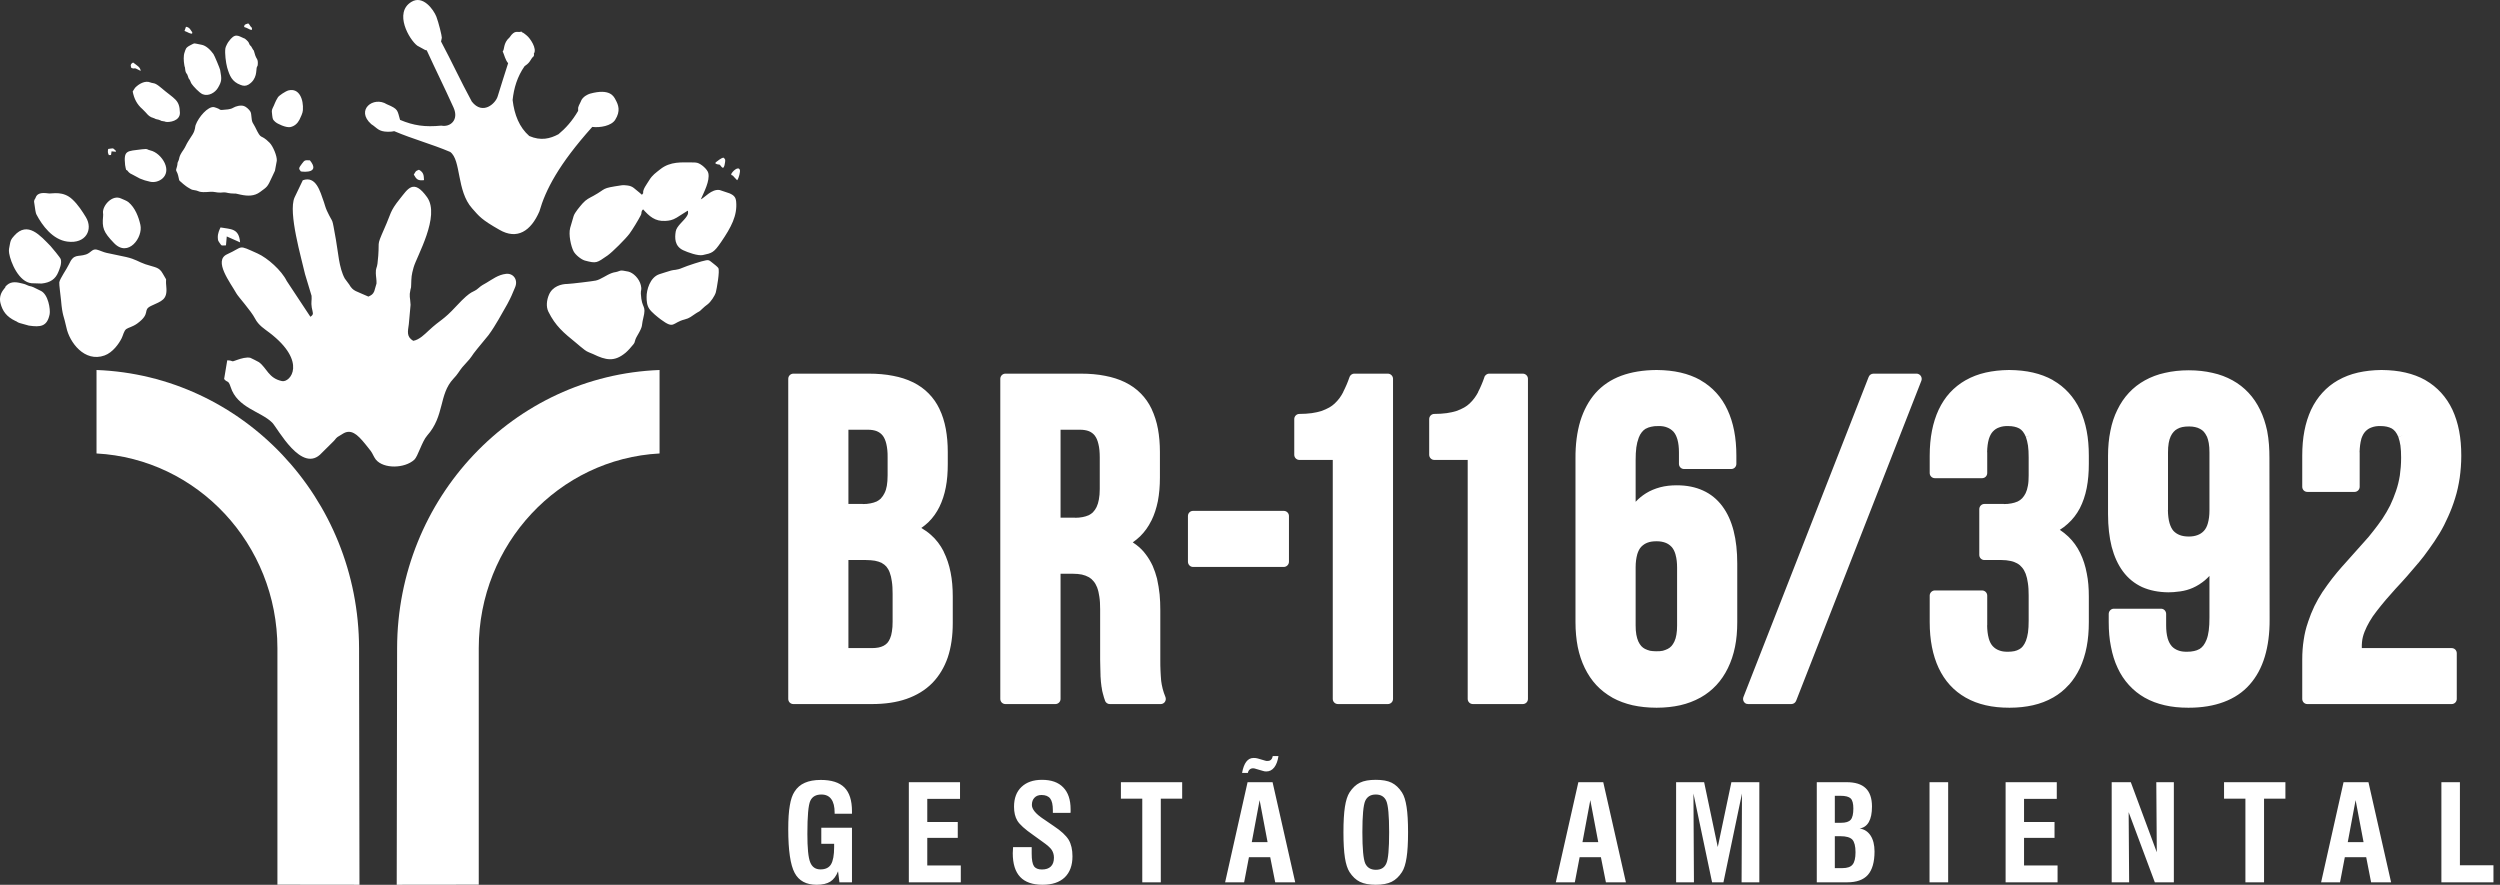
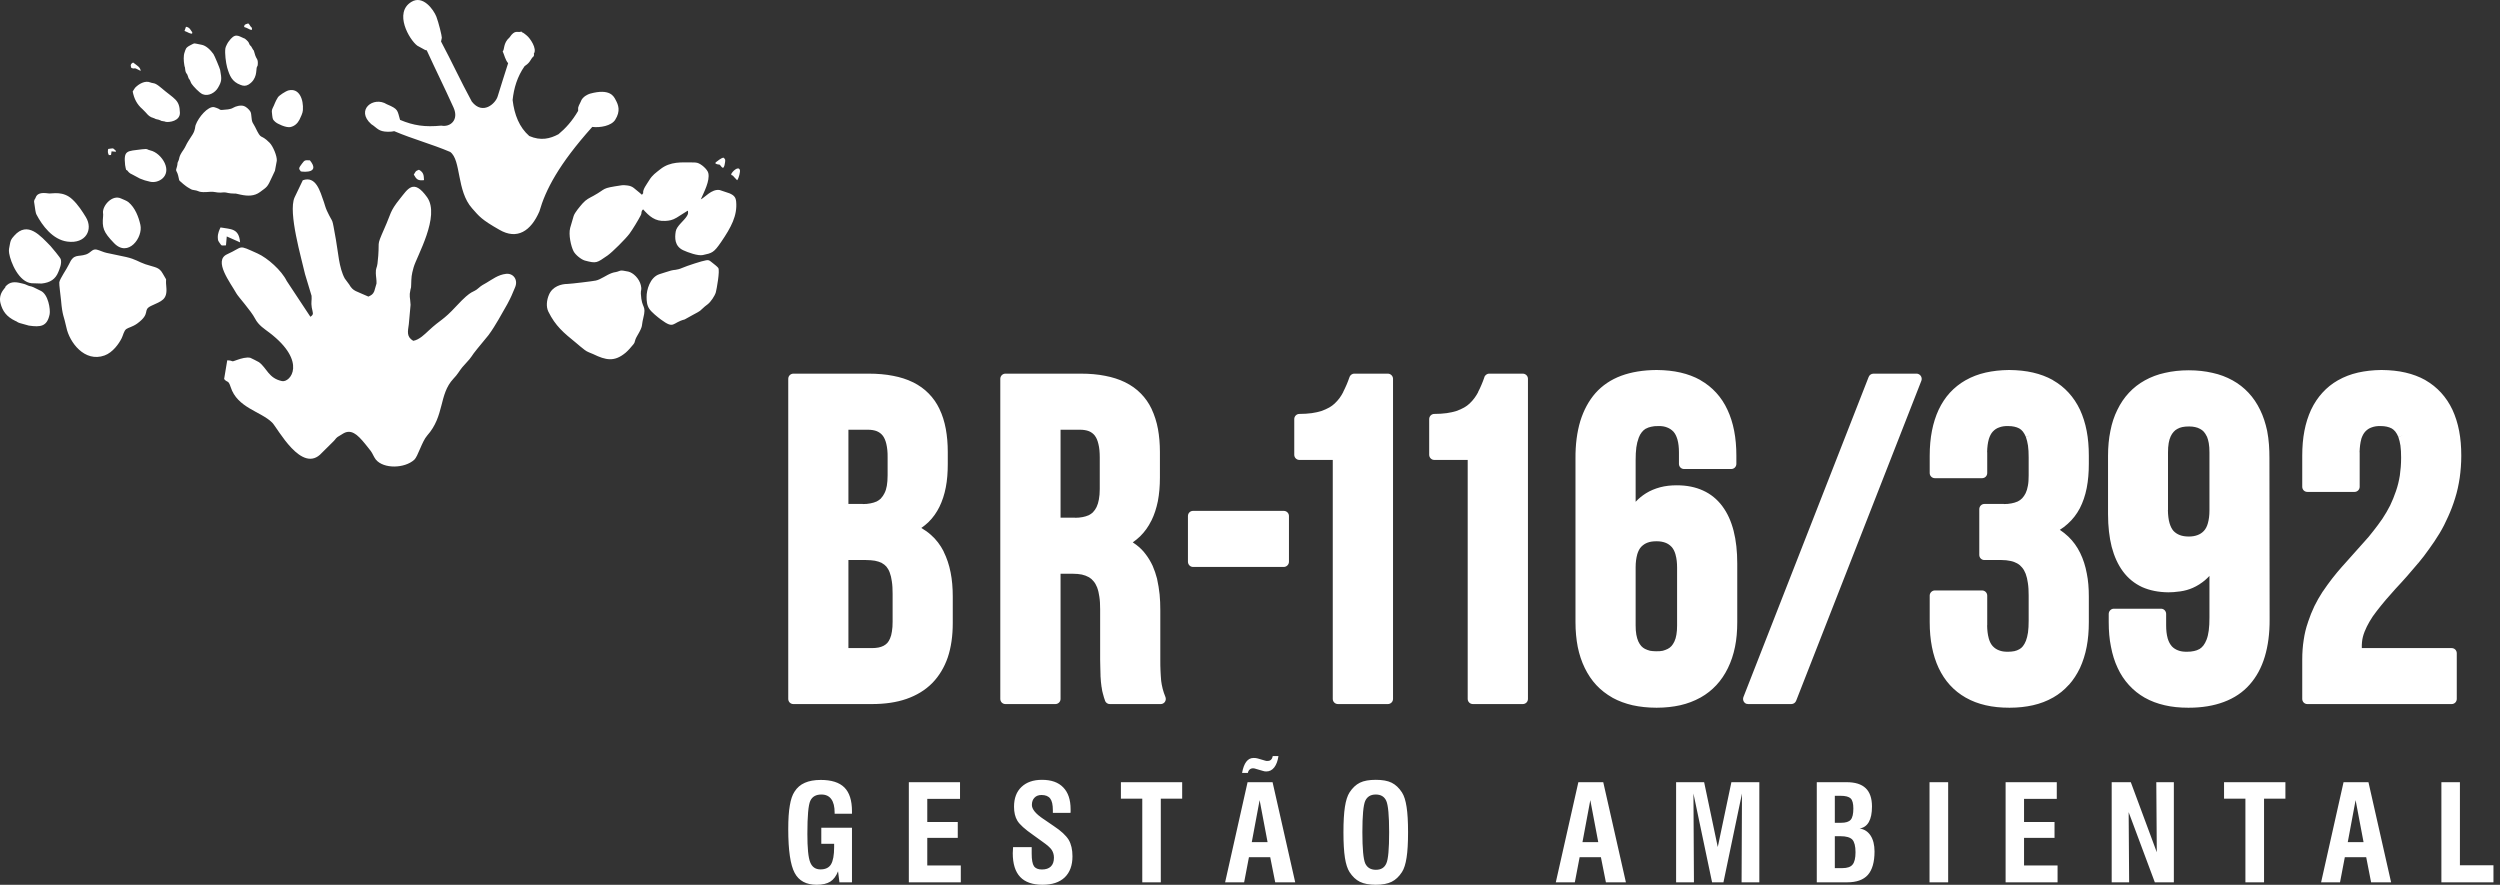
<svg xmlns="http://www.w3.org/2000/svg" width="243" height="86" viewBox="0 0 243 86" fill="none">
  <rect x="0" y="0" width="243" height="86" fill="#333333" stroke="none" />
  <path fill-rule="evenodd" clip-rule="evenodd" d="M211.873 52.008C212.111 52.103 212.387 52.142 212.702 52.151C212.721 52.142 212.73 52.142 212.749 52.142V52.151C213.073 52.151 213.359 52.103 213.606 52.008C213.844 51.921 214.044 51.787 214.216 51.605C214.387 51.422 214.521 51.173 214.606 50.856C214.702 50.52 214.759 50.108 214.759 49.618C214.759 49.609 214.759 49.59 214.759 49.58V43.976C214.759 43.64 214.74 43.333 214.692 43.064C214.654 42.834 214.587 42.623 214.521 42.45C214.511 42.441 214.502 42.431 214.502 42.422L214.949 42.21L214.502 42.422C214.416 42.239 214.321 42.095 214.216 41.971C214.111 41.855 213.987 41.759 213.854 41.692C213.702 41.606 213.54 41.548 213.359 41.51C213.187 41.471 212.997 41.452 212.787 41.452C212.768 41.462 212.759 41.462 212.74 41.462V41.452C212.521 41.452 212.311 41.471 212.121 41.51C211.949 41.548 211.778 41.606 211.635 41.692C211.501 41.759 211.387 41.855 211.282 41.971C211.168 42.095 211.063 42.249 210.987 42.422C210.901 42.604 210.844 42.815 210.797 43.064C210.749 43.333 210.73 43.64 210.73 43.976V49.58H210.72C210.73 50.079 210.778 50.511 210.882 50.856C210.978 51.173 211.101 51.422 211.263 51.605C211.435 51.787 211.644 51.921 211.873 52.008ZM233.265 46.212C233.341 45.674 233.388 45.108 233.388 44.513C233.388 44.494 233.388 44.485 233.388 44.465C233.388 44.024 233.369 43.64 233.322 43.304C233.274 42.997 233.207 42.729 233.131 42.517C233.131 42.508 233.122 42.498 233.122 42.489L233.579 42.297L233.122 42.479C233.036 42.268 232.941 42.095 232.826 41.951C232.722 41.817 232.598 41.721 232.474 41.644C232.331 41.568 232.169 41.51 231.988 41.471C231.817 41.433 231.626 41.414 231.426 41.414C231.407 41.414 231.379 41.414 231.36 41.414C231.045 41.404 230.76 41.452 230.512 41.548C230.283 41.625 230.083 41.759 229.922 41.932L229.902 41.951C229.741 42.124 229.617 42.364 229.521 42.652C229.521 42.671 229.521 42.69 229.512 42.7L229.036 42.565L229.512 42.7C229.417 43.045 229.369 43.448 229.35 43.938C229.36 43.957 229.36 43.966 229.36 43.976V47.315C229.36 47.594 229.131 47.814 228.864 47.814H224.274C223.997 47.814 223.778 47.594 223.778 47.315V44.293C223.778 43.429 223.845 42.623 223.988 41.884C224.131 41.136 224.35 40.454 224.636 39.831C224.931 39.207 225.302 38.65 225.74 38.171C226.169 37.7 226.664 37.297 227.236 36.971C227.245 36.962 227.255 36.952 227.274 36.952L227.512 37.384L227.274 36.952C227.845 36.626 228.493 36.376 229.207 36.213C229.893 36.06 230.645 35.973 231.455 35.964C231.474 35.964 231.493 35.964 231.512 35.964C232.341 35.973 233.112 36.05 233.807 36.213C234.512 36.376 235.15 36.616 235.722 36.933L235.75 36.952C236.331 37.288 236.836 37.691 237.274 38.171C237.712 38.65 238.084 39.207 238.379 39.831C238.665 40.454 238.884 41.136 239.027 41.884C239.17 42.623 239.236 43.429 239.236 44.293C239.236 45.041 239.179 45.761 239.084 46.442C238.979 47.133 238.836 47.805 238.636 48.428C238.446 49.052 238.217 49.647 237.96 50.213C237.712 50.779 237.436 51.326 237.122 51.844C237.112 51.854 237.103 51.864 237.103 51.873L236.684 51.614L237.103 51.873C236.789 52.391 236.455 52.89 236.103 53.37C235.769 53.85 235.427 54.291 235.074 54.714C235.065 54.723 235.055 54.733 235.055 54.742L234.665 54.416L235.046 54.742C234.693 55.164 234.331 55.577 233.96 56.009C233.588 56.422 233.245 56.815 232.903 57.17C232.903 57.18 232.893 57.189 232.884 57.199V57.189C232.531 57.583 232.198 57.957 231.893 58.312C231.579 58.686 231.283 59.051 231.017 59.396C230.75 59.732 230.512 60.078 230.322 60.413C230.131 60.74 229.969 61.066 229.836 61.402C229.836 61.411 229.836 61.421 229.826 61.431C229.702 61.747 229.617 62.073 229.588 62.4C229.569 62.592 229.56 62.793 229.569 62.995H238.303C238.579 62.995 238.798 63.215 238.798 63.494V67.936C238.798 68.215 238.579 68.435 238.303 68.435H224.274C223.997 68.435 223.778 68.215 223.778 67.936V64.117C223.778 63.426 223.826 62.783 223.921 62.189C224.007 61.603 224.14 61.037 224.331 60.5C224.331 60.49 224.331 60.471 224.34 60.461C224.521 59.914 224.731 59.396 224.959 58.916C225.188 58.446 225.455 57.986 225.74 57.544C225.75 57.535 225.759 57.525 225.759 57.506H225.769C226.055 57.074 226.369 56.652 226.683 56.239C226.998 55.836 227.321 55.443 227.655 55.069C227.664 55.059 227.683 55.04 227.693 55.03L229.712 52.766L229.731 52.746C230.083 52.372 230.398 51.988 230.693 51.605C230.998 51.23 231.283 50.827 231.579 50.405C231.845 50.002 232.093 49.58 232.322 49.129C232.531 48.688 232.722 48.227 232.884 47.747C233.055 47.258 233.179 46.749 233.265 46.212ZM197.11 47.219C197.167 46.931 197.186 46.596 197.186 46.202V44.465C197.186 44.024 197.167 43.631 197.12 43.304C197.072 42.997 197.005 42.729 196.929 42.517C196.92 42.508 196.92 42.498 196.92 42.489L197.377 42.297L196.92 42.479C196.834 42.268 196.739 42.095 196.625 41.951C196.52 41.817 196.405 41.721 196.272 41.644C196.129 41.568 195.967 41.51 195.786 41.471C195.615 41.433 195.424 41.414 195.215 41.414C195.196 41.414 195.186 41.414 195.167 41.414C194.843 41.404 194.558 41.452 194.31 41.548C194.082 41.625 193.882 41.759 193.72 41.932L193.701 41.951C193.539 42.124 193.415 42.364 193.32 42.661C193.32 42.671 193.32 42.69 193.31 42.7C193.215 43.036 193.158 43.448 193.148 43.938C193.158 43.957 193.158 43.966 193.158 43.976V45.981C193.158 46.26 192.939 46.48 192.653 46.48H188.072C187.795 46.48 187.567 46.26 187.567 45.981V44.293C187.567 42.546 187.862 41.069 188.434 39.831C188.729 39.207 189.091 38.65 189.529 38.171C189.967 37.7 190.462 37.297 191.034 36.971C191.043 36.962 191.053 36.952 191.072 36.952L191.31 37.384L191.072 36.952C191.643 36.626 192.291 36.376 193.005 36.213C193.691 36.06 194.443 35.973 195.263 35.964C195.272 35.964 195.291 35.964 195.31 35.964C196.139 35.973 196.901 36.05 197.606 36.213C198.31 36.376 198.948 36.616 199.52 36.933L199.539 36.952C200.129 37.288 200.634 37.691 201.072 38.171C201.51 38.65 201.882 39.207 202.177 39.831C202.463 40.454 202.682 41.136 202.825 41.884C202.968 42.623 203.034 43.429 203.034 44.293V45.089C203.034 45.934 202.968 46.711 202.834 47.402C202.834 47.421 202.834 47.43 202.825 47.45L202.339 47.354L202.825 47.45C202.682 48.179 202.453 48.831 202.158 49.407C201.853 49.983 201.463 50.491 200.987 50.914C200.749 51.134 200.491 51.326 200.215 51.499C200.51 51.7 200.787 51.912 201.034 52.151C201.52 52.612 201.901 53.149 202.196 53.754C202.491 54.358 202.701 55.011 202.834 55.731C202.977 56.422 203.034 57.17 203.034 57.986C203.034 57.995 203.034 58.014 203.034 58.024V60.471C203.034 61.334 202.968 62.131 202.825 62.87C202.682 63.618 202.463 64.3 202.177 64.923C201.882 65.537 201.53 66.084 201.101 66.564C201.091 66.574 201.082 66.583 201.072 66.583C200.644 67.063 200.149 67.466 199.577 67.792C199.568 67.802 199.548 67.802 199.539 67.812L199.301 67.38L199.539 67.812C198.967 68.138 198.32 68.387 197.606 68.55C196.92 68.704 196.167 68.79 195.348 68.79C195.339 68.8 195.32 68.8 195.301 68.8V68.79C194.472 68.79 193.71 68.714 193.005 68.55C192.3 68.387 191.662 68.147 191.091 67.821L191.072 67.812C190.481 67.476 189.977 67.073 189.529 66.583C189.091 66.104 188.729 65.547 188.434 64.923C187.862 63.695 187.567 62.217 187.567 60.471V57.89C187.567 57.621 187.795 57.391 188.072 57.391H192.653C192.939 57.391 193.158 57.621 193.158 57.89V60.788H193.148C193.158 61.267 193.205 61.68 193.301 62.025C193.301 62.035 193.31 62.045 193.31 62.064C193.396 62.371 193.52 62.611 193.682 62.793L193.701 62.812C193.872 62.995 194.072 63.129 194.31 63.215C194.548 63.311 194.815 63.35 195.129 63.35C195.139 63.35 195.158 63.35 195.177 63.35C195.396 63.35 195.596 63.33 195.796 63.292C195.967 63.254 196.129 63.196 196.272 63.11C196.405 63.043 196.52 62.947 196.625 62.812C196.739 62.668 196.834 62.496 196.92 62.285C197.005 62.064 197.072 61.795 197.12 61.488C197.167 61.152 197.186 60.768 197.186 60.337V57.89C197.186 57.439 197.167 57.026 197.11 56.671C197.063 56.335 196.996 56.038 196.901 55.788L196.891 55.769H196.901L196.891 55.76C196.796 55.52 196.682 55.318 196.539 55.155C196.415 55.001 196.272 54.877 196.101 54.781C196.091 54.771 196.082 54.771 196.072 54.761L196.31 54.32L196.072 54.761C195.882 54.656 195.663 54.57 195.405 54.522C195.148 54.464 194.872 54.435 194.558 54.435C194.539 54.435 194.529 54.435 194.51 54.435H192.881C192.605 54.435 192.386 54.215 192.386 53.936V49.493C192.386 49.215 192.605 48.985 192.881 48.985H194.777V48.995C195.043 48.995 195.291 48.975 195.52 48.927C195.729 48.889 195.92 48.831 196.091 48.755C196.101 48.755 196.11 48.745 196.12 48.745C196.282 48.668 196.425 48.563 196.558 48.428C196.682 48.294 196.796 48.131 196.891 47.939C196.986 47.737 197.063 47.498 197.11 47.219ZM174.119 68.435H169.918C169.861 68.435 169.804 68.426 169.737 68.406C169.48 68.301 169.366 68.013 169.461 67.754L181.624 36.664C181.69 36.463 181.881 36.319 182.1 36.319H186.291C186.348 36.319 186.414 36.328 186.472 36.357C186.729 36.463 186.853 36.751 186.757 37.01L174.595 68.09C174.528 68.291 174.338 68.435 174.119 68.435ZM161.861 52.746C161.623 52.66 161.356 52.612 161.051 52.612C161.032 52.612 161.013 52.612 160.994 52.612C160.67 52.612 160.385 52.651 160.137 52.746C159.908 52.833 159.718 52.958 159.546 53.13L159.518 53.159C159.356 53.332 159.242 53.562 159.146 53.859C159.146 53.869 159.146 53.888 159.137 53.898L158.661 53.764L159.137 53.898C159.042 54.243 158.984 54.656 158.984 55.136C158.984 55.155 158.984 55.164 158.984 55.184V60.788C158.984 61.123 159.004 61.431 159.051 61.69C159.099 61.949 159.165 62.16 159.242 62.342C159.318 62.515 159.423 62.668 159.527 62.793C159.632 62.908 159.756 63.004 159.889 63.071C160.042 63.148 160.204 63.206 160.385 63.254C160.556 63.282 160.746 63.302 160.956 63.302C160.975 63.302 160.994 63.302 161.004 63.302C161.223 63.311 161.432 63.292 161.623 63.254C161.794 63.206 161.956 63.148 162.108 63.071C162.242 63.004 162.366 62.908 162.47 62.793C162.575 62.678 162.661 62.534 162.737 62.38C162.747 62.361 162.747 62.352 162.756 62.342C162.842 62.16 162.908 61.939 162.947 61.69C162.994 61.431 163.013 61.123 163.013 60.788V55.184C163.013 54.694 162.966 54.282 162.87 53.946C162.87 53.927 162.87 53.917 162.861 53.898C162.775 53.591 162.651 53.351 162.489 53.169L162.47 53.149C162.299 52.967 162.099 52.833 161.861 52.746ZM153.356 62.879C153.213 62.141 153.137 61.334 153.137 60.471V44.561C153.127 43.199 153.289 41.99 153.603 40.934C153.937 39.859 154.432 38.948 155.079 38.209C155.746 37.461 156.584 36.894 157.594 36.52C158.565 36.165 159.699 35.973 161.004 35.964C161.013 35.964 161.032 35.964 161.042 35.964C161.88 35.973 162.642 36.05 163.347 36.213C164.051 36.376 164.69 36.616 165.261 36.933L165.28 36.952C165.871 37.288 166.375 37.691 166.813 38.171C167.252 38.65 167.623 39.207 167.909 39.831C168.49 41.069 168.775 42.546 168.775 44.293V45.089C168.775 45.367 168.556 45.588 168.28 45.588H163.689C163.413 45.588 163.194 45.367 163.194 45.089V43.976C163.194 43.496 163.147 43.084 163.051 42.738C163.042 42.729 163.042 42.719 163.042 42.7C162.947 42.393 162.832 42.153 162.67 41.971L162.661 41.951H162.651C162.48 41.769 162.27 41.635 162.042 41.548C161.804 41.452 161.527 41.404 161.223 41.414C161.204 41.414 161.185 41.414 161.175 41.414C160.918 41.404 160.699 41.433 160.489 41.481C160.308 41.52 160.137 41.577 159.985 41.663L159.965 41.673H159.956C159.813 41.759 159.689 41.874 159.575 42.019C159.461 42.162 159.356 42.345 159.28 42.556C159.28 42.565 159.27 42.585 159.27 42.594C159.175 42.844 159.099 43.141 159.051 43.487C159.004 43.842 158.984 44.254 158.984 44.734V48.774C159.27 48.467 159.594 48.198 159.956 47.968L159.985 47.958V47.949C160.404 47.69 160.861 47.498 161.366 47.363C161.87 47.229 162.404 47.171 162.985 47.171C163.956 47.171 164.804 47.344 165.537 47.68C166.28 48.016 166.89 48.515 167.394 49.177C167.404 49.186 167.404 49.196 167.413 49.206C167.909 49.868 168.271 50.674 168.509 51.605C168.747 52.535 168.861 53.591 168.861 54.781V60.471C168.861 61.334 168.794 62.141 168.642 62.879C168.49 63.628 168.261 64.309 167.956 64.933C167.652 65.557 167.28 66.113 166.832 66.593C166.394 67.063 165.89 67.466 165.309 67.792C165.299 67.802 165.28 67.812 165.27 67.812L165.023 67.38L165.27 67.812C164.68 68.138 164.032 68.387 163.318 68.55C162.623 68.704 161.861 68.79 161.042 68.79C161.032 68.8 161.013 68.8 161.004 68.8V68.79C160.165 68.79 159.394 68.704 158.689 68.55C157.984 68.387 157.337 68.147 156.756 67.831C156.746 67.821 156.737 67.821 156.727 67.812C156.137 67.476 155.613 67.073 155.165 66.593C154.718 66.113 154.346 65.557 154.041 64.933C153.737 64.309 153.508 63.628 153.356 62.879ZM142.66 44.705H139.412C139.136 44.705 138.917 44.475 138.917 44.206V40.733C138.917 40.464 139.136 40.234 139.412 40.234V40.733V40.234C139.85 40.234 140.25 40.205 140.622 40.157C140.974 40.109 141.288 40.032 141.564 39.946C141.841 39.85 142.098 39.735 142.317 39.61C142.517 39.495 142.688 39.37 142.841 39.226C142.85 39.217 142.86 39.207 142.869 39.197L143.203 39.562L142.869 39.197C143.041 39.034 143.193 38.861 143.326 38.679C143.45 38.507 143.565 38.324 143.669 38.132C143.669 38.113 143.669 38.103 143.679 38.084C143.793 37.864 143.907 37.633 144.003 37.393C144.098 37.163 144.193 36.933 144.269 36.703C144.317 36.482 144.517 36.319 144.755 36.319H148.012C148.298 36.319 148.517 36.549 148.517 36.818V67.936C148.517 68.215 148.298 68.435 148.012 68.435H143.165C142.888 68.435 142.66 68.215 142.66 67.936V44.705ZM129.545 44.705H126.297C126.021 44.705 125.802 44.475 125.802 44.206V40.733C125.802 40.464 126.021 40.234 126.297 40.234V40.733V40.234C126.735 40.234 127.145 40.205 127.507 40.157C127.859 40.109 128.173 40.032 128.45 39.946C128.726 39.85 128.973 39.735 129.202 39.61C129.402 39.495 129.573 39.37 129.726 39.226C129.735 39.217 129.745 39.207 129.754 39.197L130.097 39.562L129.754 39.197C129.916 39.044 130.059 38.881 130.192 38.708C130.192 38.698 130.202 38.689 130.212 38.679L130.602 38.977L130.212 38.679C130.335 38.507 130.459 38.315 130.564 38.103V38.084C130.678 37.864 130.783 37.633 130.888 37.393C130.983 37.163 131.078 36.933 131.154 36.703C131.212 36.482 131.402 36.319 131.64 36.319H134.897C135.174 36.319 135.402 36.549 135.402 36.818V67.936C135.402 68.215 135.174 68.435 134.897 68.435H130.05C129.773 68.435 129.545 68.215 129.545 67.936V44.705ZM124.783 55.107H115.963C115.687 55.107 115.468 54.877 115.468 54.598V50.156C115.468 49.877 115.687 49.657 115.963 49.657H124.783C125.059 49.657 125.287 49.877 125.287 50.156V54.598C125.287 54.877 125.059 55.107 124.783 55.107ZM105.848 41.913C105.601 41.817 105.305 41.769 104.963 41.769C104.953 41.769 104.934 41.769 104.924 41.769H103.086V50.319H104.486V50.328C104.753 50.328 104.991 50.309 105.229 50.261C105.429 50.223 105.629 50.165 105.801 50.088L105.829 50.079C105.982 50.002 106.115 49.906 106.239 49.791C106.239 49.781 106.248 49.772 106.258 49.762C106.382 49.637 106.486 49.484 106.572 49.311C106.582 49.292 106.582 49.282 106.591 49.273L107.039 49.493L106.591 49.273C106.686 49.071 106.763 48.831 106.81 48.553C106.867 48.265 106.896 47.92 106.896 47.536V44.465C106.896 43.957 106.858 43.515 106.763 43.151C106.686 42.825 106.582 42.565 106.429 42.364L106.41 42.335C106.267 42.153 106.077 42.009 105.848 41.913ZM113.011 66.948C113.077 67.207 113.163 67.457 113.268 67.716C113.296 67.783 113.315 67.86 113.315 67.936C113.315 68.215 113.096 68.435 112.82 68.435H107.887C107.677 68.445 107.477 68.311 107.401 68.1H107.41C107.372 68.004 107.334 67.898 107.306 67.802C107.277 67.697 107.248 67.6 107.229 67.514V67.504L107.22 67.495C107.191 67.38 107.163 67.265 107.134 67.15C107.106 67.025 107.096 66.91 107.077 66.785L107.067 66.766V66.756C107.048 66.622 107.029 66.459 107.01 66.276C106.991 66.104 106.982 65.931 106.972 65.739C106.972 65.72 106.963 65.71 106.963 65.691L107.467 65.672L106.972 65.691C106.963 65.49 106.953 65.259 106.953 64.99C106.944 64.674 106.934 64.367 106.934 64.117V59.224C106.934 58.773 106.915 58.36 106.858 58.005C106.81 57.669 106.744 57.371 106.648 57.122V57.103L106.639 57.093C106.544 56.853 106.429 56.652 106.286 56.489C106.163 56.335 106.02 56.211 105.858 56.114C105.839 56.105 105.829 56.105 105.82 56.095C105.629 55.99 105.41 55.903 105.153 55.846C104.896 55.798 104.62 55.769 104.305 55.769C104.286 55.769 104.277 55.769 104.258 55.769H103.086V67.936C103.086 68.215 102.858 68.435 102.581 68.435H97.724C97.448 68.435 97.229 68.215 97.229 67.936V36.818C97.229 36.549 97.448 36.319 97.724 36.319H105.058C105.915 36.319 106.706 36.386 107.42 36.53C108.125 36.664 108.763 36.866 109.334 37.144C109.344 37.144 109.363 37.154 109.372 37.163L109.153 37.605L109.372 37.163C109.953 37.451 110.458 37.806 110.887 38.247C111.315 38.679 111.658 39.169 111.934 39.744L111.944 39.764V39.773C112.211 40.339 112.42 40.982 112.553 41.692C112.677 42.373 112.744 43.122 112.744 43.938C112.744 43.947 112.744 43.966 112.744 43.976V46.423C112.744 47.258 112.677 48.016 112.544 48.716C112.401 49.407 112.201 50.031 111.925 50.587C111.925 50.597 111.915 50.607 111.906 50.616C111.62 51.202 111.258 51.7 110.82 52.132C110.601 52.343 110.363 52.535 110.106 52.718C110.22 52.794 110.334 52.871 110.449 52.958C110.801 53.226 111.115 53.533 111.372 53.888C111.63 54.224 111.849 54.598 112.039 55.001C112.211 55.395 112.353 55.817 112.468 56.258C112.468 56.278 112.477 56.297 112.477 56.316C112.582 56.777 112.658 57.266 112.715 57.784C112.763 58.264 112.782 58.782 112.782 59.319C112.782 59.329 112.782 59.348 112.782 59.358V64.165C112.782 64.52 112.782 64.856 112.801 65.192C112.811 65.509 112.839 65.816 112.858 66.094C112.858 66.104 112.858 66.123 112.868 66.132H112.858C112.896 66.411 112.944 66.689 113.011 66.948ZM85.038 54.502C84.781 54.464 84.495 54.435 84.171 54.435C84.162 54.435 84.142 54.435 84.133 54.435H82.466V62.995H84.752C84.99 62.995 85.209 62.975 85.4 62.937C85.571 62.899 85.733 62.851 85.876 62.774L85.895 62.764L86.124 63.215L85.895 62.764C86.028 62.697 86.142 62.601 86.247 62.496C86.352 62.371 86.447 62.227 86.514 62.054C86.6 61.862 86.657 61.642 86.695 61.373C86.743 61.104 86.762 60.788 86.762 60.423V57.717C86.762 57.256 86.743 56.853 86.685 56.498C86.647 56.182 86.571 55.894 86.485 55.663C86.485 55.654 86.476 55.644 86.476 55.635L86.943 55.443L86.476 55.635C86.39 55.404 86.276 55.222 86.152 55.069C86.028 54.934 85.885 54.819 85.724 54.733L85.704 54.723V54.714C85.514 54.627 85.295 54.55 85.038 54.502ZM85.228 41.913C84.99 41.817 84.685 41.769 84.352 41.769C84.333 41.769 84.323 41.769 84.304 41.769H82.466V48.985H83.866V48.995C84.133 48.995 84.38 48.975 84.609 48.927C84.819 48.889 85.009 48.831 85.181 48.755C85.19 48.755 85.2 48.745 85.209 48.745C85.362 48.668 85.495 48.572 85.609 48.467C85.619 48.457 85.628 48.438 85.638 48.428L86 48.774L85.638 48.428C85.771 48.294 85.876 48.131 85.971 47.939C86.076 47.737 86.152 47.498 86.2 47.219C86.247 46.931 86.276 46.596 86.276 46.202V44.465C86.285 43.957 86.238 43.515 86.152 43.151C86.076 42.825 85.962 42.565 85.819 42.364L85.8 42.335H85.79C85.657 42.153 85.457 42.009 85.228 41.913ZM77.114 36.319H84.438C85.295 36.319 86.085 36.386 86.809 36.53C87.514 36.664 88.152 36.866 88.714 37.144C88.733 37.144 88.743 37.154 88.762 37.163C89.333 37.451 89.838 37.806 90.267 38.247C90.695 38.679 91.038 39.169 91.314 39.744L91.324 39.764V39.773C91.6 40.339 91.8 40.982 91.933 41.692C92.057 42.373 92.124 43.122 92.124 43.938C92.124 43.947 92.124 43.966 92.124 43.976V45.089C92.124 45.924 92.067 46.682 91.933 47.363C91.8 48.064 91.59 48.697 91.314 49.263C91.038 49.82 90.695 50.309 90.267 50.731C90.257 50.741 90.248 50.751 90.238 50.76L89.895 50.395L90.238 50.76C90.028 50.962 89.8 51.144 89.552 51.317C89.895 51.518 90.209 51.739 90.495 51.998C91 52.439 91.4 52.977 91.714 53.581C91.714 53.591 91.724 53.6 91.724 53.62L91.286 53.84L91.724 53.62C92.029 54.234 92.257 54.906 92.4 55.644C92.543 56.354 92.609 57.141 92.609 57.986C92.609 57.995 92.609 58.014 92.609 58.024V60.557C92.609 61.814 92.448 62.927 92.124 63.897C91.79 64.866 91.286 65.701 90.638 66.372C90.619 66.382 90.619 66.391 90.609 66.401L90.248 66.046L90.609 66.401C89.933 67.082 89.095 67.591 88.105 67.936C87.143 68.272 86.019 68.435 84.743 68.435H77.114C76.837 68.435 76.618 68.215 76.618 67.936V36.818C76.618 36.549 76.837 36.319 77.114 36.319ZM220.588 44.532L220.607 60.202C220.616 61.565 220.454 62.774 220.14 63.82C219.816 64.904 219.321 65.806 218.664 66.545C218.007 67.293 217.159 67.86 216.149 68.234C215.178 68.598 214.044 68.79 212.749 68.79C212.73 68.8 212.711 68.8 212.692 68.8V68.79C211.863 68.79 211.101 68.714 210.406 68.55C209.701 68.387 209.054 68.147 208.482 67.821L208.463 67.812C207.892 67.485 207.397 67.092 206.968 66.622C206.958 66.612 206.939 66.603 206.93 66.583C206.492 66.104 206.12 65.547 205.835 64.923C205.539 64.3 205.33 63.618 205.187 62.87C205.034 62.131 204.968 61.334 204.968 60.471V59.675C204.968 59.396 205.196 59.166 205.463 59.166H210.054C210.33 59.166 210.549 59.396 210.549 59.675V60.788C210.549 61.267 210.597 61.68 210.692 62.025C210.701 62.035 210.701 62.054 210.711 62.064L210.225 62.198L210.701 62.064C210.797 62.371 210.921 62.611 211.082 62.793L211.092 62.803V62.812C211.263 62.995 211.473 63.129 211.702 63.215C211.94 63.311 212.216 63.35 212.521 63.35C212.54 63.35 212.559 63.35 212.568 63.35C212.825 63.35 213.054 63.33 213.254 63.282C213.444 63.244 213.606 63.187 213.759 63.1L213.778 63.09H213.787C213.93 63.004 214.054 62.889 214.168 62.745C214.283 62.592 214.387 62.409 214.473 62.189C214.473 62.179 214.473 62.169 214.483 62.16C214.578 61.92 214.645 61.622 214.692 61.277C214.74 60.922 214.759 60.5 214.759 60.029V55.98C214.473 56.287 214.159 56.556 213.806 56.777C213.797 56.796 213.778 56.805 213.768 56.805L213.511 56.383L213.768 56.805C212.93 57.333 212.187 57.487 211.273 57.554C211.121 57.563 210.949 57.573 210.759 57.573C209.797 57.563 208.949 57.391 208.216 57.065C207.473 56.719 206.844 56.211 206.349 55.539C205.863 54.886 205.501 54.08 205.254 53.149C205.025 52.228 204.901 51.173 204.901 49.983V44.293C204.901 43.429 204.977 42.633 205.13 41.884C205.273 41.136 205.501 40.454 205.806 39.84C206.111 39.207 206.482 38.66 206.93 38.18C207.377 37.7 207.892 37.297 208.482 36.971C209.073 36.645 209.72 36.395 210.435 36.242C211.14 36.079 211.911 35.992 212.749 35.992C213.578 35.992 214.349 36.079 215.054 36.242C215.768 36.395 216.416 36.645 217.007 36.971C217.597 37.297 218.111 37.7 218.559 38.18C219.007 38.66 219.378 39.207 219.683 39.84C219.988 40.454 220.207 41.136 220.369 41.884C220.54 42.776 220.588 43.621 220.588 44.532ZM212.749 53.149H212.74H212.749ZM159.832 48.668L159.823 48.649L159.832 48.668Z" fill="white" />
-   <path fill-rule="evenodd" clip-rule="evenodd" d="M11.081 23.626C10.031 22.54 9.917 22.136 10.021 21.011C10.04 20.828 10.021 20.837 10.012 20.683C9.955 19.991 10.911 18.875 11.782 19.299C11.99 19.395 12.321 19.51 12.491 19.654C13.135 20.193 13.476 21.087 13.646 21.857C13.921 23.069 12.463 25.069 11.081 23.626ZM0.529 27.906L0.293 28.214C0.009 28.608 -0.058 29.041 0.046 29.464C0.245 30.243 0.633 30.782 1.494 31.195L1.589 31.233C1.608 31.243 1.655 31.282 1.674 31.291C1.826 31.368 1.778 31.358 1.939 31.407L2.8 31.647C3.936 31.811 4.58 31.753 4.826 30.541C4.911 30.099 4.703 28.579 3.927 28.252C3.756 28.185 3.255 27.896 3.065 27.848C2.914 27.8 2.886 27.829 2.677 27.733C2.403 27.617 2.46 27.627 2.223 27.569C1.693 27.435 1.144 27.3 0.681 27.704C0.425 27.935 0.548 27.896 0.529 27.906ZM3.463 19.212C3.397 19.404 3.34 19.328 3.311 19.597L3.435 20.443C3.444 20.453 3.444 20.472 3.444 20.482C3.453 20.501 3.453 20.52 3.453 20.53C3.463 20.549 3.472 20.607 3.472 20.626C3.491 20.712 3.501 20.76 3.548 20.857C4.106 21.924 5.119 23.29 6.539 23.482C8.356 23.732 9.075 22.299 8.346 21.107C8.024 20.578 7.58 19.885 7.04 19.385C6.151 18.539 5.1 18.827 4.807 18.808C4.4 18.77 3.671 18.616 3.463 19.212ZM1.381 22.915C2.687 21.434 3.936 22.924 4.911 23.915C5.015 24.021 5.876 25.059 5.905 25.194C6.028 25.617 5.782 26.156 5.668 26.444C5.394 27.127 4.892 27.473 4.04 27.56L3.075 27.531C1.826 27.416 1.031 25.492 0.889 24.617C0.832 24.261 0.898 24.098 0.955 23.771C1.031 23.386 1.04 23.29 1.381 22.915ZM24.482 2.901C24.463 2.901 24.406 2.901 24.397 2.901C24.302 2.873 24.321 2.882 24.283 2.863C23.735 2.594 24.179 2.805 23.725 2.623C23.744 2.363 23.839 2.373 24.132 2.276C24.293 2.43 24.208 2.363 24.34 2.546C24.501 2.786 24.501 2.565 24.482 2.901ZM18.671 3.277C18.387 3.257 18.359 3.171 17.933 3.007L18.075 2.603C18.264 2.623 18.387 2.719 18.473 2.825C18.482 2.834 18.586 2.988 18.596 3.007C18.747 3.248 18.681 3.017 18.671 3.277ZM10.845 14.711L10.797 15.029C10.797 15.019 10.788 15.048 10.788 15.067L10.58 15.077C10.466 14.827 10.466 14.759 10.514 14.48C10.968 14.423 10.958 14.355 11.166 14.567C11.356 14.759 11.223 14.586 11.271 14.75L10.845 14.711ZM12.766 6.604C12.643 6.316 12.728 6.191 12.936 6.075C13.343 6.392 13.637 6.517 13.674 6.893C12.804 6.431 13.296 6.777 12.766 6.604ZM29.441 10.71C29.432 10.98 29.224 11.393 29.11 11.634C28.921 11.999 28.618 12.278 28.201 12.355C27.785 12.422 26.962 12.038 26.753 11.845C26.545 11.643 26.507 11.634 26.46 11.23C26.432 10.941 26.375 10.749 26.498 10.518C26.697 10.143 26.725 9.912 27.018 9.451C27.132 9.278 27.757 8.864 28.041 8.787C29.091 8.527 29.517 9.672 29.441 10.71ZM12.264 16.519C12.255 16.51 12.179 16.202 12.16 16.038C12.009 14.577 12.331 14.702 13.816 14.509C14.431 14.432 14.261 14.548 14.592 14.615C15.179 14.74 15.747 15.279 16.012 15.856C16.599 17.154 15.397 17.856 14.592 17.664C14.119 17.558 14.015 17.52 13.599 17.356L12.898 16.981C12.501 16.817 12.473 16.663 12.368 16.567C12.359 16.567 12.35 16.558 12.34 16.548C12.331 16.548 12.312 16.548 12.302 16.529C12.293 16.51 12.274 16.529 12.264 16.519ZM22.078 6.556C21.955 6.104 21.832 5.171 21.908 4.69C21.927 4.546 22.135 4.142 22.211 4.056C22.845 3.171 23.119 3.469 23.706 3.719C23.782 3.748 23.763 3.729 23.839 3.786C23.924 3.854 24.037 3.959 24.104 4.036C24.217 4.171 24.208 4.267 24.283 4.373C24.387 4.517 24.369 4.402 24.501 4.661C24.728 5.123 24.558 4.517 24.813 5.392C24.918 5.729 25.088 5.719 25.059 6.21C25.05 6.489 25.003 6.373 24.946 6.594C24.889 6.816 25.012 7.691 24.16 8.22C23.895 8.374 23.668 8.364 23.394 8.258C22.533 7.941 22.315 7.354 22.078 6.556ZM12.898 8.893C12.974 8.787 13.078 8.585 13.135 8.527C13.476 8.172 14.1 7.787 14.63 8.018C14.905 8.133 14.999 7.97 15.643 8.518C16.977 9.662 17.451 9.662 17.488 10.951C17.507 11.778 16.438 11.903 16.126 11.845C16.116 11.845 16.107 11.836 16.088 11.836C16.078 11.826 16.031 11.816 16.012 11.807C15.435 11.711 15.898 11.807 15.444 11.643C15.368 11.615 15.34 11.624 15.236 11.595C15.075 11.557 15.16 11.576 15.037 11.518C14.857 11.432 14.829 11.451 14.697 11.393C14.403 11.249 14.29 11.057 14.129 10.893L13.854 10.614C13.305 10.143 13.031 9.585 12.898 8.893ZM17.971 6.517C17.943 6.412 17.99 6.662 17.933 6.412C17.924 6.402 17.914 6.335 17.914 6.306C17.848 5.931 17.82 5.412 17.943 5.085C18.056 4.777 18.028 4.642 18.491 4.402C19.012 4.132 18.775 4.209 19.561 4.344C20.044 4.421 20.47 4.873 20.744 5.248C20.839 5.373 21.378 6.671 21.397 6.796C21.567 7.72 21.558 7.902 21.179 8.547C20.895 9.018 20.261 9.383 19.703 9.162C19.381 9.037 18.747 8.345 18.615 8.133C18.529 7.999 18.501 7.845 18.425 7.739C18.302 7.547 18.359 7.71 18.255 7.383C18.179 7.133 18.141 7.21 18.056 7.008C17.99 6.835 18.009 6.681 17.971 6.517ZM26.725 16.596L26.905 15.625C26.943 15.182 26.545 14.23 26.214 13.884C25.22 12.884 25.485 13.769 24.794 12.336C24.681 12.105 24.643 12.095 24.558 11.922C24.397 11.595 24.482 11.086 24.331 10.836C24.227 10.653 23.924 10.374 23.716 10.307C23.375 10.191 22.892 10.335 22.656 10.48C22.391 10.643 21.974 10.653 21.624 10.682C21.359 10.701 21.406 10.653 21.236 10.566C21.16 10.528 20.876 10.422 20.801 10.412C20.223 10.316 19.305 11.364 19.012 12.163C18.946 12.336 19.003 12.595 18.728 13.057C18.577 13.317 18.416 13.519 18.283 13.75C18.104 14.028 18.028 14.278 17.848 14.538C17.318 15.279 17.479 15.375 17.328 15.663C17.204 15.885 17.28 15.923 17.214 16.144C16.996 16.808 17.195 16.385 17.375 17.317C17.422 17.577 17.432 17.548 17.573 17.673L17.63 17.721C17.706 17.798 17.715 17.808 17.801 17.875C18.018 18.048 18.122 18.145 18.482 18.346C18.643 18.443 18.709 18.462 18.936 18.491C19.391 18.549 19.22 18.75 20.413 18.645C20.82 18.606 21 18.731 21.435 18.722C21.615 18.712 21.766 18.683 21.955 18.712C22.145 18.741 22.192 18.779 22.447 18.799C23.233 18.856 22.58 18.741 23.403 18.924C24.075 19.068 24.728 19.077 25.277 18.664C25.987 18.135 25.977 18.221 26.451 17.183L26.725 16.596ZM62.167 18.731C62.215 18.904 62.215 18.914 62.413 18.962C62.508 18.866 62.498 18.885 62.517 18.779L62.394 18.933L62.167 18.731ZM70.306 15.317C70.079 15.375 69.738 15.644 69.559 15.788C69.568 15.875 69.436 15.856 69.691 15.961C69.748 15.981 69.937 16 69.937 16C70.07 16.048 70.344 16.789 70.477 15.769C70.496 15.567 70.533 15.461 70.306 15.317ZM71.063 16.952C71.224 17.183 71.13 16.904 71.357 17.212L71.65 17.52C71.82 17.327 71.972 16.663 71.915 16.519C71.773 16.096 71.148 16.683 71.063 16.952ZM68.782 29.579C69.085 29.349 69.473 28.771 69.578 28.416C69.653 28.146 69.994 26.281 69.814 26.04C69.701 25.896 69.379 25.646 69.218 25.521C68.943 25.309 68.915 25.252 68.631 25.3C68.272 25.348 66.748 25.848 66.36 26.021C65.745 26.29 65.517 26.204 65.215 26.3C64.808 26.434 64.524 26.502 64.079 26.656C63.18 26.963 62.839 28.185 62.849 28.868C62.849 29.243 62.877 29.685 63.114 30.022C63.341 30.358 63.909 30.81 64.23 31.051C65.574 32.041 65.3 31.368 66.549 31.051C67.022 30.935 67.202 30.753 67.666 30.445C67.959 30.253 67.94 30.339 68.243 30.031C68.442 29.839 68.574 29.733 68.782 29.579ZM60.823 34.273C61.05 34.08 61.363 33.724 61.562 33.474C61.798 33.176 61.609 33.205 61.94 32.638C62.555 31.599 62.328 31.705 62.517 30.964C62.868 29.55 62.376 30.137 62.29 28.541C62.271 28.195 62.404 28.175 62.29 27.723C62.129 27.06 61.543 26.502 61.06 26.396C60.142 26.194 60.341 26.348 59.858 26.444C59.697 26.473 59.621 26.483 59.47 26.54C58.95 26.723 58.382 27.175 57.908 27.271C57.672 27.329 55.505 27.589 55.173 27.598C54.549 27.598 53.697 27.839 53.356 28.656C53.139 29.166 53.063 29.8 53.3 30.291C53.99 31.686 54.776 32.339 55.997 33.33C56.262 33.551 56.555 33.811 56.83 34.013C57.095 34.224 57.369 34.282 57.653 34.417C58.902 35.023 59.726 35.196 60.823 34.273ZM62.517 18.779C62.451 18.424 62.868 17.904 63.095 17.529C63.426 16.991 63.738 16.808 64.164 16.462C65.167 15.654 66.331 15.798 67.164 15.788C67.344 15.788 67.562 15.779 67.77 15.827C68.158 15.923 68.773 16.471 68.849 16.827C69.019 17.577 68.423 18.683 68.12 19.376C68.48 19.231 69.171 18.337 69.956 18.472L70.902 18.789C71.376 18.991 71.518 19.203 71.555 19.606C71.678 20.953 71.073 22.088 70.088 23.53C69.379 24.569 69.208 24.598 68.319 24.79C67.846 24.896 66.852 24.53 66.398 24.319C65.555 23.915 65.584 23.107 65.678 22.511C65.754 21.972 66.483 21.472 66.767 21.001C66.909 20.76 66.88 20.741 66.871 20.491C66.795 20.501 66.871 20.472 66.748 20.539L65.773 21.155C65.357 21.405 65.044 21.453 64.675 21.472C63.672 21.539 63.104 21.011 62.508 20.347C62.252 20.616 62.432 20.626 62.281 20.924C62.063 21.357 61.476 22.328 61.174 22.732C60.795 23.232 59.536 24.492 59.063 24.828C57.994 25.559 57.994 25.627 56.858 25.329C56.498 25.232 55.912 24.761 55.741 24.405C55.495 23.924 55.249 22.809 55.419 22.155L55.76 20.991C55.874 20.645 56.356 20.087 56.621 19.779C57 19.356 57.275 19.26 57.691 19.029C59.016 18.299 58.344 18.318 60.426 18.01C60.587 17.981 60.823 18.01 60.994 18.029C61.533 18.096 61.675 18.356 62.167 18.731C62.215 18.904 62.215 18.914 62.413 18.962C62.508 18.866 62.498 18.885 62.517 18.779ZM40.221 16.971C40.467 16.587 40.353 16.654 40.722 16.5C41.176 16.75 41.195 17.029 41.214 17.51C40.637 17.577 40.486 17.452 40.221 16.971ZM29.242 16.663C29.649 16.731 31.107 16.798 30.123 15.586C29.649 15.567 29.621 15.538 29.347 15.913C29.044 16.327 28.996 16.375 29.242 16.663ZM21.965 23.848L22.041 22.982L23.337 23.559C23.224 22.184 22.466 22.29 21.435 22.107C21.331 22.328 21.16 22.674 21.17 23.078C21.189 23.395 21.189 23.376 21.35 23.617C21.567 23.953 21.548 23.857 21.965 23.848ZM40.164 33.128C40.751 33.041 41.328 32.445 41.64 32.157C42.899 30.983 43.003 31.214 44.366 29.743C45.946 28.041 45.946 28.521 46.523 27.992C46.798 27.742 46.978 27.666 47.29 27.483C47.839 27.165 48.407 26.704 49.192 26.617C49.893 26.54 50.385 27.194 50.063 27.935C49.694 28.791 49.76 28.714 49.306 29.57L48.445 31.08C48.218 31.464 47.83 32.118 47.47 32.59L46.372 33.926C45.766 34.657 45.956 34.599 45.246 35.35C44.716 35.907 44.725 36.023 44.337 36.513L44.072 36.811C42.634 38.35 43.239 40.408 41.517 42.341C41.016 42.909 40.618 44.37 40.268 44.688C39.322 45.544 37.287 45.592 36.53 44.669C36.34 44.428 36.208 44.063 36.056 43.861C35.877 43.639 35.735 43.438 35.508 43.168C34.731 42.207 34.107 41.649 33.293 42.178C32.735 42.543 32.839 42.38 32.47 42.841L31.277 44.024C29.347 46.169 26.971 41.581 26.451 41.072C25.353 39.985 23.063 39.648 22.419 37.619C22.182 36.888 22.107 37.244 21.785 36.84L22.088 35.023C22.807 35.042 22.334 35.253 23.072 34.974C23.422 34.849 23.981 34.686 24.34 34.782C24.387 34.792 25.116 35.167 25.173 35.205C25.949 35.782 26.091 36.763 27.407 37.042C28.211 37.215 29.895 35.176 26.205 32.349C25.731 31.984 25.135 31.637 24.785 30.955C24.406 30.214 23.129 28.81 22.977 28.521C22.391 27.473 20.706 25.329 22.078 24.713C23.744 23.963 23.034 23.742 25.031 24.636C26.015 25.078 27.369 26.29 27.87 27.31L30.17 30.791C30.549 30.541 30.397 30.426 30.302 29.887C30.217 29.358 30.321 29.224 30.284 28.752L29.649 26.646C29.309 25.127 27.993 20.655 28.627 19.203L29.432 17.52C30.719 17.067 31.107 18.577 31.485 19.645C31.561 19.856 31.627 20.164 31.779 20.491C32.46 21.953 32.205 20.837 32.65 23.29C32.867 24.473 32.943 26.031 33.511 27.069L33.937 27.646C34.334 28.339 34.599 28.271 35.81 28.829C36.094 28.695 36.255 28.608 36.378 28.31L36.596 27.56C36.615 27.223 36.539 26.887 36.53 26.56C36.511 26.05 36.643 26.04 36.691 25.627C36.984 23.136 36.482 24.213 37.372 22.184C38.025 20.732 37.864 20.578 38.867 19.328C39.634 18.385 40.183 17.308 41.517 19.174C42.814 21.011 40.505 24.915 40.202 25.992C39.984 26.771 39.993 26.915 39.965 27.694C39.946 28.098 39.974 27.791 39.899 28.137C39.747 28.839 39.87 28.848 39.908 29.627L39.738 31.503C39.634 32.243 39.501 32.724 40.164 33.128ZM39.993 0.18C38.252 1.228 39.785 3.863 40.561 4.44C40.561 4.44 41.224 4.815 41.243 4.815C41.29 4.854 41.366 4.883 41.479 4.892C42.407 6.921 43.126 8.335 44.091 10.47C44.621 11.663 43.76 12.384 42.899 12.211C41.299 12.365 40.221 12.211 38.886 11.653C38.612 10.72 38.744 10.614 37.599 10.133C36.303 9.316 34.533 10.682 36.085 12.067C36.681 12.442 36.766 12.797 37.713 12.807C37.987 12.807 38.176 12.788 38.318 12.749C40.126 13.519 41.953 14 43.76 14.769C44.839 15.558 44.366 18.549 45.889 20.251C46.59 21.049 46.807 21.347 48.53 22.328C50.271 23.347 51.606 22.453 52.429 20.549C53.025 18.472 54.293 15.99 57.568 12.336C58.334 12.432 59.423 12.23 59.792 11.653C60.35 10.778 60.095 10.182 59.839 9.71C59.669 9.383 59.309 8.566 57.35 9.104C57.312 9.114 57.114 9.181 56.915 9.316V9.306L56.905 9.316C56.716 9.451 56.527 9.633 56.451 9.874C56.404 10.018 56.129 10.412 56.205 10.614C56.167 10.672 56.177 10.711 56.205 10.759C55.609 11.788 54.956 12.49 54.284 13.047C53.47 13.48 52.58 13.711 51.445 13.221C50.479 12.374 49.997 11.163 49.826 9.72C49.949 8.556 50.281 7.45 50.99 6.431L51.057 6.383C51.606 6.017 51.52 5.767 51.899 5.44C51.861 5.287 51.946 5.421 51.889 5.219C52.23 4.729 51.52 3.709 51.208 3.459C51.18 3.44 50.849 3.142 50.754 3.151C50.725 3.132 50.716 3.123 50.688 3.065C50.612 3.094 50.64 3.075 50.584 3.094C50.3 3.171 50.035 2.873 49.533 3.632C48.88 4.2 49.06 4.844 48.861 4.988C49.022 5.344 49.117 5.835 49.391 6.142C49.06 7.21 48.691 8.297 48.378 9.355C48.18 10.057 46.921 11.23 45.861 9.874C44.725 7.777 43.959 6.085 42.87 4.036C42.899 3.921 42.927 3.805 42.946 3.671C42.956 3.498 42.624 2.161 42.416 1.622C42.142 0.93 41.11 -0.503 39.993 0.18ZM15.823 26.598C15.454 25.934 15.094 26.011 14.129 25.684C13.457 25.454 13.192 25.194 12.264 24.982L10.353 24.578C10.031 24.511 9.69 24.328 9.397 24.261C8.961 24.165 8.838 24.569 8.365 24.732C7.542 25.002 7.182 24.617 6.7 25.694C6.482 26.165 5.819 27.079 5.763 27.444C5.734 27.598 5.905 28.877 5.933 29.185C6.065 30.743 6.207 30.666 6.453 31.83C6.747 33.263 8.214 35.253 10.163 34.551C10.958 34.263 11.564 33.407 11.829 32.868C11.961 32.618 12.037 32.157 12.274 31.984C12.491 31.83 12.87 31.782 13.343 31.445C14.715 30.435 13.807 30.156 14.687 29.733C15.709 29.252 16.296 29.156 16.163 27.858C16.059 26.81 16.334 27.512 15.823 26.598Z" fill="white" />
+   <path fill-rule="evenodd" clip-rule="evenodd" d="M11.081 23.626C10.031 22.54 9.917 22.136 10.021 21.011C10.04 20.828 10.021 20.837 10.012 20.683C9.955 19.991 10.911 18.875 11.782 19.299C11.99 19.395 12.321 19.51 12.491 19.654C13.135 20.193 13.476 21.087 13.646 21.857C13.921 23.069 12.463 25.069 11.081 23.626ZM0.529 27.906L0.293 28.214C0.009 28.608 -0.058 29.041 0.046 29.464C0.245 30.243 0.633 30.782 1.494 31.195L1.589 31.233C1.608 31.243 1.655 31.282 1.674 31.291C1.826 31.368 1.778 31.358 1.939 31.407L2.8 31.647C3.936 31.811 4.58 31.753 4.826 30.541C4.911 30.099 4.703 28.579 3.927 28.252C3.756 28.185 3.255 27.896 3.065 27.848C2.914 27.8 2.886 27.829 2.677 27.733C2.403 27.617 2.46 27.627 2.223 27.569C1.693 27.435 1.144 27.3 0.681 27.704C0.425 27.935 0.548 27.896 0.529 27.906ZM3.463 19.212C3.397 19.404 3.34 19.328 3.311 19.597L3.435 20.443C3.444 20.453 3.444 20.472 3.444 20.482C3.453 20.501 3.453 20.52 3.453 20.53C3.463 20.549 3.472 20.607 3.472 20.626C3.491 20.712 3.501 20.76 3.548 20.857C4.106 21.924 5.119 23.29 6.539 23.482C8.356 23.732 9.075 22.299 8.346 21.107C8.024 20.578 7.58 19.885 7.04 19.385C6.151 18.539 5.1 18.827 4.807 18.808C4.4 18.77 3.671 18.616 3.463 19.212ZM1.381 22.915C2.687 21.434 3.936 22.924 4.911 23.915C5.015 24.021 5.876 25.059 5.905 25.194C6.028 25.617 5.782 26.156 5.668 26.444C5.394 27.127 4.892 27.473 4.04 27.56L3.075 27.531C1.826 27.416 1.031 25.492 0.889 24.617C0.832 24.261 0.898 24.098 0.955 23.771C1.031 23.386 1.04 23.29 1.381 22.915ZM24.482 2.901C24.463 2.901 24.406 2.901 24.397 2.901C24.302 2.873 24.321 2.882 24.283 2.863C23.735 2.594 24.179 2.805 23.725 2.623C23.744 2.363 23.839 2.373 24.132 2.276C24.293 2.43 24.208 2.363 24.34 2.546C24.501 2.786 24.501 2.565 24.482 2.901ZM18.671 3.277C18.387 3.257 18.359 3.171 17.933 3.007L18.075 2.603C18.264 2.623 18.387 2.719 18.473 2.825C18.482 2.834 18.586 2.988 18.596 3.007C18.747 3.248 18.681 3.017 18.671 3.277ZM10.845 14.711L10.797 15.029C10.797 15.019 10.788 15.048 10.788 15.067L10.58 15.077C10.466 14.827 10.466 14.759 10.514 14.48C10.968 14.423 10.958 14.355 11.166 14.567C11.356 14.759 11.223 14.586 11.271 14.75L10.845 14.711ZM12.766 6.604C12.643 6.316 12.728 6.191 12.936 6.075C13.343 6.392 13.637 6.517 13.674 6.893C12.804 6.431 13.296 6.777 12.766 6.604ZM29.441 10.71C29.432 10.98 29.224 11.393 29.11 11.634C28.921 11.999 28.618 12.278 28.201 12.355C27.785 12.422 26.962 12.038 26.753 11.845C26.545 11.643 26.507 11.634 26.46 11.23C26.432 10.941 26.375 10.749 26.498 10.518C26.697 10.143 26.725 9.912 27.018 9.451C27.132 9.278 27.757 8.864 28.041 8.787C29.091 8.527 29.517 9.672 29.441 10.71ZM12.264 16.519C12.255 16.51 12.179 16.202 12.16 16.038C12.009 14.577 12.331 14.702 13.816 14.509C14.431 14.432 14.261 14.548 14.592 14.615C15.179 14.74 15.747 15.279 16.012 15.856C16.599 17.154 15.397 17.856 14.592 17.664C14.119 17.558 14.015 17.52 13.599 17.356L12.898 16.981C12.501 16.817 12.473 16.663 12.368 16.567C12.359 16.567 12.35 16.558 12.34 16.548C12.331 16.548 12.312 16.548 12.302 16.529C12.293 16.51 12.274 16.529 12.264 16.519ZM22.078 6.556C21.955 6.104 21.832 5.171 21.908 4.69C21.927 4.546 22.135 4.142 22.211 4.056C22.845 3.171 23.119 3.469 23.706 3.719C23.782 3.748 23.763 3.729 23.839 3.786C23.924 3.854 24.037 3.959 24.104 4.036C24.217 4.171 24.208 4.267 24.283 4.373C24.387 4.517 24.369 4.402 24.501 4.661C24.728 5.123 24.558 4.517 24.813 5.392C24.918 5.729 25.088 5.719 25.059 6.21C25.05 6.489 25.003 6.373 24.946 6.594C24.889 6.816 25.012 7.691 24.16 8.22C23.895 8.374 23.668 8.364 23.394 8.258C22.533 7.941 22.315 7.354 22.078 6.556ZM12.898 8.893C12.974 8.787 13.078 8.585 13.135 8.527C13.476 8.172 14.1 7.787 14.63 8.018C14.905 8.133 14.999 7.97 15.643 8.518C16.977 9.662 17.451 9.662 17.488 10.951C17.507 11.778 16.438 11.903 16.126 11.845C16.116 11.845 16.107 11.836 16.088 11.836C16.078 11.826 16.031 11.816 16.012 11.807C15.435 11.711 15.898 11.807 15.444 11.643C15.368 11.615 15.34 11.624 15.236 11.595C15.075 11.557 15.16 11.576 15.037 11.518C14.857 11.432 14.829 11.451 14.697 11.393C14.403 11.249 14.29 11.057 14.129 10.893L13.854 10.614C13.305 10.143 13.031 9.585 12.898 8.893ZM17.971 6.517C17.943 6.412 17.99 6.662 17.933 6.412C17.924 6.402 17.914 6.335 17.914 6.306C17.848 5.931 17.82 5.412 17.943 5.085C18.056 4.777 18.028 4.642 18.491 4.402C19.012 4.132 18.775 4.209 19.561 4.344C20.044 4.421 20.47 4.873 20.744 5.248C20.839 5.373 21.378 6.671 21.397 6.796C21.567 7.72 21.558 7.902 21.179 8.547C20.895 9.018 20.261 9.383 19.703 9.162C19.381 9.037 18.747 8.345 18.615 8.133C18.529 7.999 18.501 7.845 18.425 7.739C18.302 7.547 18.359 7.71 18.255 7.383C18.179 7.133 18.141 7.21 18.056 7.008C17.99 6.835 18.009 6.681 17.971 6.517ZM26.725 16.596L26.905 15.625C26.943 15.182 26.545 14.23 26.214 13.884C25.22 12.884 25.485 13.769 24.794 12.336C24.681 12.105 24.643 12.095 24.558 11.922C24.397 11.595 24.482 11.086 24.331 10.836C24.227 10.653 23.924 10.374 23.716 10.307C23.375 10.191 22.892 10.335 22.656 10.48C22.391 10.643 21.974 10.653 21.624 10.682C21.359 10.701 21.406 10.653 21.236 10.566C21.16 10.528 20.876 10.422 20.801 10.412C20.223 10.316 19.305 11.364 19.012 12.163C18.946 12.336 19.003 12.595 18.728 13.057C18.577 13.317 18.416 13.519 18.283 13.75C18.104 14.028 18.028 14.278 17.848 14.538C17.318 15.279 17.479 15.375 17.328 15.663C17.204 15.885 17.28 15.923 17.214 16.144C16.996 16.808 17.195 16.385 17.375 17.317C17.422 17.577 17.432 17.548 17.573 17.673L17.63 17.721C17.706 17.798 17.715 17.808 17.801 17.875C18.018 18.048 18.122 18.145 18.482 18.346C18.643 18.443 18.709 18.462 18.936 18.491C19.391 18.549 19.22 18.75 20.413 18.645C20.82 18.606 21 18.731 21.435 18.722C21.615 18.712 21.766 18.683 21.955 18.712C22.145 18.741 22.192 18.779 22.447 18.799C23.233 18.856 22.58 18.741 23.403 18.924C24.075 19.068 24.728 19.077 25.277 18.664C25.987 18.135 25.977 18.221 26.451 17.183L26.725 16.596ZM62.167 18.731C62.215 18.904 62.215 18.914 62.413 18.962C62.508 18.866 62.498 18.885 62.517 18.779L62.394 18.933L62.167 18.731ZM70.306 15.317C70.079 15.375 69.738 15.644 69.559 15.788C69.568 15.875 69.436 15.856 69.691 15.961C69.748 15.981 69.937 16 69.937 16C70.07 16.048 70.344 16.789 70.477 15.769C70.496 15.567 70.533 15.461 70.306 15.317ZM71.063 16.952C71.224 17.183 71.13 16.904 71.357 17.212L71.65 17.52C71.82 17.327 71.972 16.663 71.915 16.519C71.773 16.096 71.148 16.683 71.063 16.952ZM68.782 29.579C69.085 29.349 69.473 28.771 69.578 28.416C69.653 28.146 69.994 26.281 69.814 26.04C69.701 25.896 69.379 25.646 69.218 25.521C68.943 25.309 68.915 25.252 68.631 25.3C68.272 25.348 66.748 25.848 66.36 26.021C65.745 26.29 65.517 26.204 65.215 26.3C64.808 26.434 64.524 26.502 64.079 26.656C63.18 26.963 62.839 28.185 62.849 28.868C62.849 29.243 62.877 29.685 63.114 30.022C63.341 30.358 63.909 30.81 64.23 31.051C65.574 32.041 65.3 31.368 66.549 31.051C67.959 30.253 67.94 30.339 68.243 30.031C68.442 29.839 68.574 29.733 68.782 29.579ZM60.823 34.273C61.05 34.08 61.363 33.724 61.562 33.474C61.798 33.176 61.609 33.205 61.94 32.638C62.555 31.599 62.328 31.705 62.517 30.964C62.868 29.55 62.376 30.137 62.29 28.541C62.271 28.195 62.404 28.175 62.29 27.723C62.129 27.06 61.543 26.502 61.06 26.396C60.142 26.194 60.341 26.348 59.858 26.444C59.697 26.473 59.621 26.483 59.47 26.54C58.95 26.723 58.382 27.175 57.908 27.271C57.672 27.329 55.505 27.589 55.173 27.598C54.549 27.598 53.697 27.839 53.356 28.656C53.139 29.166 53.063 29.8 53.3 30.291C53.99 31.686 54.776 32.339 55.997 33.33C56.262 33.551 56.555 33.811 56.83 34.013C57.095 34.224 57.369 34.282 57.653 34.417C58.902 35.023 59.726 35.196 60.823 34.273ZM62.517 18.779C62.451 18.424 62.868 17.904 63.095 17.529C63.426 16.991 63.738 16.808 64.164 16.462C65.167 15.654 66.331 15.798 67.164 15.788C67.344 15.788 67.562 15.779 67.77 15.827C68.158 15.923 68.773 16.471 68.849 16.827C69.019 17.577 68.423 18.683 68.12 19.376C68.48 19.231 69.171 18.337 69.956 18.472L70.902 18.789C71.376 18.991 71.518 19.203 71.555 19.606C71.678 20.953 71.073 22.088 70.088 23.53C69.379 24.569 69.208 24.598 68.319 24.79C67.846 24.896 66.852 24.53 66.398 24.319C65.555 23.915 65.584 23.107 65.678 22.511C65.754 21.972 66.483 21.472 66.767 21.001C66.909 20.76 66.88 20.741 66.871 20.491C66.795 20.501 66.871 20.472 66.748 20.539L65.773 21.155C65.357 21.405 65.044 21.453 64.675 21.472C63.672 21.539 63.104 21.011 62.508 20.347C62.252 20.616 62.432 20.626 62.281 20.924C62.063 21.357 61.476 22.328 61.174 22.732C60.795 23.232 59.536 24.492 59.063 24.828C57.994 25.559 57.994 25.627 56.858 25.329C56.498 25.232 55.912 24.761 55.741 24.405C55.495 23.924 55.249 22.809 55.419 22.155L55.76 20.991C55.874 20.645 56.356 20.087 56.621 19.779C57 19.356 57.275 19.26 57.691 19.029C59.016 18.299 58.344 18.318 60.426 18.01C60.587 17.981 60.823 18.01 60.994 18.029C61.533 18.096 61.675 18.356 62.167 18.731C62.215 18.904 62.215 18.914 62.413 18.962C62.508 18.866 62.498 18.885 62.517 18.779ZM40.221 16.971C40.467 16.587 40.353 16.654 40.722 16.5C41.176 16.75 41.195 17.029 41.214 17.51C40.637 17.577 40.486 17.452 40.221 16.971ZM29.242 16.663C29.649 16.731 31.107 16.798 30.123 15.586C29.649 15.567 29.621 15.538 29.347 15.913C29.044 16.327 28.996 16.375 29.242 16.663ZM21.965 23.848L22.041 22.982L23.337 23.559C23.224 22.184 22.466 22.29 21.435 22.107C21.331 22.328 21.16 22.674 21.17 23.078C21.189 23.395 21.189 23.376 21.35 23.617C21.567 23.953 21.548 23.857 21.965 23.848ZM40.164 33.128C40.751 33.041 41.328 32.445 41.64 32.157C42.899 30.983 43.003 31.214 44.366 29.743C45.946 28.041 45.946 28.521 46.523 27.992C46.798 27.742 46.978 27.666 47.29 27.483C47.839 27.165 48.407 26.704 49.192 26.617C49.893 26.54 50.385 27.194 50.063 27.935C49.694 28.791 49.76 28.714 49.306 29.57L48.445 31.08C48.218 31.464 47.83 32.118 47.47 32.59L46.372 33.926C45.766 34.657 45.956 34.599 45.246 35.35C44.716 35.907 44.725 36.023 44.337 36.513L44.072 36.811C42.634 38.35 43.239 40.408 41.517 42.341C41.016 42.909 40.618 44.37 40.268 44.688C39.322 45.544 37.287 45.592 36.53 44.669C36.34 44.428 36.208 44.063 36.056 43.861C35.877 43.639 35.735 43.438 35.508 43.168C34.731 42.207 34.107 41.649 33.293 42.178C32.735 42.543 32.839 42.38 32.47 42.841L31.277 44.024C29.347 46.169 26.971 41.581 26.451 41.072C25.353 39.985 23.063 39.648 22.419 37.619C22.182 36.888 22.107 37.244 21.785 36.84L22.088 35.023C22.807 35.042 22.334 35.253 23.072 34.974C23.422 34.849 23.981 34.686 24.34 34.782C24.387 34.792 25.116 35.167 25.173 35.205C25.949 35.782 26.091 36.763 27.407 37.042C28.211 37.215 29.895 35.176 26.205 32.349C25.731 31.984 25.135 31.637 24.785 30.955C24.406 30.214 23.129 28.81 22.977 28.521C22.391 27.473 20.706 25.329 22.078 24.713C23.744 23.963 23.034 23.742 25.031 24.636C26.015 25.078 27.369 26.29 27.87 27.31L30.17 30.791C30.549 30.541 30.397 30.426 30.302 29.887C30.217 29.358 30.321 29.224 30.284 28.752L29.649 26.646C29.309 25.127 27.993 20.655 28.627 19.203L29.432 17.52C30.719 17.067 31.107 18.577 31.485 19.645C31.561 19.856 31.627 20.164 31.779 20.491C32.46 21.953 32.205 20.837 32.65 23.29C32.867 24.473 32.943 26.031 33.511 27.069L33.937 27.646C34.334 28.339 34.599 28.271 35.81 28.829C36.094 28.695 36.255 28.608 36.378 28.31L36.596 27.56C36.615 27.223 36.539 26.887 36.53 26.56C36.511 26.05 36.643 26.04 36.691 25.627C36.984 23.136 36.482 24.213 37.372 22.184C38.025 20.732 37.864 20.578 38.867 19.328C39.634 18.385 40.183 17.308 41.517 19.174C42.814 21.011 40.505 24.915 40.202 25.992C39.984 26.771 39.993 26.915 39.965 27.694C39.946 28.098 39.974 27.791 39.899 28.137C39.747 28.839 39.87 28.848 39.908 29.627L39.738 31.503C39.634 32.243 39.501 32.724 40.164 33.128ZM39.993 0.18C38.252 1.228 39.785 3.863 40.561 4.44C40.561 4.44 41.224 4.815 41.243 4.815C41.29 4.854 41.366 4.883 41.479 4.892C42.407 6.921 43.126 8.335 44.091 10.47C44.621 11.663 43.76 12.384 42.899 12.211C41.299 12.365 40.221 12.211 38.886 11.653C38.612 10.72 38.744 10.614 37.599 10.133C36.303 9.316 34.533 10.682 36.085 12.067C36.681 12.442 36.766 12.797 37.713 12.807C37.987 12.807 38.176 12.788 38.318 12.749C40.126 13.519 41.953 14 43.76 14.769C44.839 15.558 44.366 18.549 45.889 20.251C46.59 21.049 46.807 21.347 48.53 22.328C50.271 23.347 51.606 22.453 52.429 20.549C53.025 18.472 54.293 15.99 57.568 12.336C58.334 12.432 59.423 12.23 59.792 11.653C60.35 10.778 60.095 10.182 59.839 9.71C59.669 9.383 59.309 8.566 57.35 9.104C57.312 9.114 57.114 9.181 56.915 9.316V9.306L56.905 9.316C56.716 9.451 56.527 9.633 56.451 9.874C56.404 10.018 56.129 10.412 56.205 10.614C56.167 10.672 56.177 10.711 56.205 10.759C55.609 11.788 54.956 12.49 54.284 13.047C53.47 13.48 52.58 13.711 51.445 13.221C50.479 12.374 49.997 11.163 49.826 9.72C49.949 8.556 50.281 7.45 50.99 6.431L51.057 6.383C51.606 6.017 51.52 5.767 51.899 5.44C51.861 5.287 51.946 5.421 51.889 5.219C52.23 4.729 51.52 3.709 51.208 3.459C51.18 3.44 50.849 3.142 50.754 3.151C50.725 3.132 50.716 3.123 50.688 3.065C50.612 3.094 50.64 3.075 50.584 3.094C50.3 3.171 50.035 2.873 49.533 3.632C48.88 4.2 49.06 4.844 48.861 4.988C49.022 5.344 49.117 5.835 49.391 6.142C49.06 7.21 48.691 8.297 48.378 9.355C48.18 10.057 46.921 11.23 45.861 9.874C44.725 7.777 43.959 6.085 42.87 4.036C42.899 3.921 42.927 3.805 42.946 3.671C42.956 3.498 42.624 2.161 42.416 1.622C42.142 0.93 41.11 -0.503 39.993 0.18ZM15.823 26.598C15.454 25.934 15.094 26.011 14.129 25.684C13.457 25.454 13.192 25.194 12.264 24.982L10.353 24.578C10.031 24.511 9.69 24.328 9.397 24.261C8.961 24.165 8.838 24.569 8.365 24.732C7.542 25.002 7.182 24.617 6.7 25.694C6.482 26.165 5.819 27.079 5.763 27.444C5.734 27.598 5.905 28.877 5.933 29.185C6.065 30.743 6.207 30.666 6.453 31.83C6.747 33.263 8.214 35.253 10.163 34.551C10.958 34.263 11.564 33.407 11.829 32.868C11.961 32.618 12.037 32.157 12.274 31.984C12.491 31.83 12.87 31.782 13.343 31.445C14.715 30.435 13.807 30.156 14.687 29.733C15.709 29.252 16.296 29.156 16.163 27.858C16.059 26.81 16.334 27.512 15.823 26.598Z" fill="white" />
  <path fill-rule="evenodd" clip-rule="evenodd" d="M237.303 85.761V76.029H239.104V84.104H242.364V85.761H237.303ZM225.611 85.761L227.793 76.029H230.214L232.415 85.761H230.471L229.994 83.318H227.917L227.45 85.761H225.611ZM228.203 81.853H229.737L228.965 77.772L228.203 81.853ZM218.254 85.761V77.629H216.177V76.029H222.142V77.629H220.065V85.761H218.254ZM205.256 85.761V76.029H207.114L209.64 82.839L209.592 76.029H211.298V85.761H209.449L206.905 78.941L206.952 85.761H205.256ZM194.945 85.761V76.029H199.919V77.648H196.737V79.899H199.7V81.441H196.737V84.123H199.996V85.761H194.945ZM187.55 76.029H189.361V85.761H187.55V76.029ZM176.591 85.761V76.029H179.488C180.327 76.029 180.937 76.221 181.347 76.613C181.747 76.997 181.957 77.59 181.957 78.395C181.957 79.046 181.852 79.544 181.652 79.899C181.451 80.253 181.156 80.464 180.756 80.531C181.213 80.598 181.566 80.828 181.823 81.221C182.071 81.604 182.204 82.121 182.204 82.763C182.204 83.797 181.985 84.554 181.556 85.042C181.127 85.521 180.46 85.761 179.546 85.761H176.591ZM178.345 79.975H178.955C179.403 79.975 179.717 79.88 179.889 79.678C180.06 79.487 180.146 79.113 180.146 78.587C180.146 78.108 180.06 77.782 179.889 77.61C179.708 77.437 179.384 77.351 178.898 77.351H178.345V79.975ZM178.345 84.381H179.088C179.555 84.381 179.889 84.266 180.07 84.037C180.26 83.807 180.356 83.404 180.356 82.839C180.356 82.245 180.251 81.843 180.051 81.613C179.841 81.393 179.46 81.278 178.888 81.278H178.345V84.381ZM162.917 85.761V76.029H165.642L166.967 82.332L168.291 76.029H171.007V85.761H169.282L169.32 77.131L167.519 85.761H166.414L164.603 77.131L164.651 85.761H162.917ZM151.224 85.761L153.416 76.029H155.836L158.038 85.761H156.094L155.608 83.318H153.54L153.073 85.761H151.224ZM153.816 81.853H155.35L154.578 77.772L153.816 81.853ZM130.583 80.895C130.583 79.87 130.631 79.037 130.726 78.424C130.822 77.801 130.974 77.341 131.174 77.025C131.46 76.585 131.794 76.269 132.184 76.077C132.575 75.885 133.09 75.799 133.728 75.799C134.357 75.799 134.872 75.885 135.262 76.077C135.653 76.269 135.987 76.585 136.272 77.025C136.482 77.351 136.625 77.811 136.72 78.433C136.816 79.046 136.863 79.87 136.863 80.895C136.863 81.92 136.816 82.743 136.72 83.356C136.625 83.979 136.482 84.439 136.272 84.764C135.987 85.205 135.653 85.521 135.262 85.713C134.872 85.904 134.357 86 133.728 86C133.09 86 132.575 85.904 132.184 85.713C131.794 85.521 131.46 85.205 131.174 84.764C130.974 84.448 130.822 83.989 130.726 83.376C130.631 82.753 130.583 81.929 130.583 80.895ZM132.423 80.895C132.423 82.494 132.518 83.5 132.699 83.922C132.889 84.333 133.233 84.544 133.738 84.544C134.233 84.544 134.567 84.343 134.748 83.931C134.938 83.529 135.024 82.514 135.024 80.895C135.024 79.276 134.929 78.261 134.748 77.849C134.567 77.437 134.224 77.227 133.728 77.227C133.223 77.227 132.889 77.437 132.699 77.849C132.518 78.261 132.423 79.276 132.423 80.895ZM121.292 75.129H120.73C120.816 74.64 120.959 74.276 121.14 74.037C121.33 73.788 121.569 73.673 121.854 73.673C121.921 73.673 121.988 73.673 122.055 73.683C122.121 73.692 122.178 73.702 122.245 73.721L122.931 73.922C122.979 73.941 123.027 73.951 123.074 73.96C123.131 73.96 123.179 73.96 123.236 73.96C123.36 73.96 123.465 73.922 123.541 73.845C123.627 73.769 123.684 73.644 123.713 73.491H124.265C124.199 73.96 124.056 74.334 123.856 74.593C123.646 74.861 123.389 74.985 123.093 74.985C123.036 74.985 122.979 74.985 122.931 74.976C122.874 74.966 122.826 74.956 122.769 74.937L122.016 74.717C121.978 74.707 121.94 74.698 121.912 74.688C121.873 74.679 121.835 74.679 121.807 74.679C121.664 74.679 121.559 74.717 121.473 74.794C121.378 74.87 121.321 74.985 121.292 75.129ZM119.081 85.761L121.264 76.029H123.694L125.895 85.761H123.951L123.465 83.318H121.397L120.93 85.761H119.081ZM121.673 81.853H123.208L122.436 77.772L121.673 81.853ZM111.029 85.761V77.629H108.952V76.029H114.907V77.629H112.83V85.761H111.029ZM98.469 82.341H100.28V82.973C100.28 83.567 100.356 83.979 100.499 84.19C100.651 84.41 100.909 84.515 101.271 84.515C101.652 84.515 101.938 84.42 102.138 84.228C102.338 84.037 102.443 83.749 102.443 83.366C102.443 83.079 102.367 82.83 102.233 82.619C102.1 82.408 101.795 82.14 101.328 81.814L100.413 81.153C99.613 80.598 99.108 80.138 98.888 79.774C98.669 79.41 98.564 78.96 98.564 78.414C98.564 77.59 98.803 76.949 99.289 76.489C99.775 76.029 100.432 75.799 101.28 75.799C102.186 75.799 102.872 76.039 103.348 76.537C103.825 77.025 104.063 77.734 104.063 78.663C104.063 78.749 104.063 78.826 104.063 78.874C104.063 78.922 104.053 78.97 104.053 79.008H102.338V78.749C102.338 78.223 102.252 77.84 102.081 77.619C101.909 77.389 101.623 77.274 101.233 77.274C100.947 77.274 100.718 77.361 100.556 77.533C100.385 77.705 100.299 77.935 100.299 78.242C100.299 78.654 100.67 79.104 101.414 79.602L101.433 79.611L102.424 80.291C103.139 80.761 103.615 81.211 103.872 81.623C104.12 82.044 104.244 82.581 104.244 83.232C104.244 84.113 103.996 84.793 103.491 85.282C102.986 85.761 102.271 86 101.328 86C100.366 86 99.632 85.741 99.165 85.243C98.679 84.736 98.441 83.96 98.441 82.925C98.441 82.82 98.45 82.638 98.469 82.379V82.341ZM88.339 85.761V76.029H93.314V77.648H90.131V79.899H93.095V81.441H90.131V84.123H93.39V85.761H88.339ZM81.593 85.761L81.459 84.688C81.278 85.157 81.021 85.492 80.706 85.694C80.382 85.895 79.944 86 79.382 86C78.362 86 77.647 85.617 77.238 84.841C76.828 84.075 76.618 82.657 76.618 80.598C76.618 79.64 76.666 78.864 76.771 78.29C76.866 77.705 77.019 77.265 77.228 76.949C77.476 76.556 77.809 76.269 78.229 76.087C78.638 75.905 79.163 75.809 79.772 75.809C80.811 75.809 81.583 76.048 82.079 76.546C82.565 77.035 82.812 77.801 82.812 78.845V79.094H81.126V78.989C81.126 78.414 81.021 77.974 80.802 77.677C80.592 77.38 80.268 77.227 79.839 77.227C79.315 77.227 78.953 77.428 78.762 77.84C78.572 78.242 78.477 79.314 78.477 81.048C78.477 82.427 78.562 83.347 78.753 83.816C78.934 84.276 79.267 84.506 79.753 84.506C80.23 84.506 80.573 84.343 80.773 84.017C80.973 83.682 81.078 83.127 81.078 82.341V82.016H79.83V80.454H82.812V85.761" fill="white" />
-   <path fill-rule="evenodd" clip-rule="evenodd" d="M9.382 35.964C23.562 36.497 34.873 48.405 34.901 63.01L34.94 86L26.965 85.99V63.01C26.965 52.879 19.181 44.601 9.382 44.077V35.964ZM64.109 35.964C49.928 36.497 38.618 48.405 38.599 63.01L38.561 86L46.535 85.99V63.01C46.535 52.879 54.319 44.601 64.109 44.077" fill="white" />
</svg>